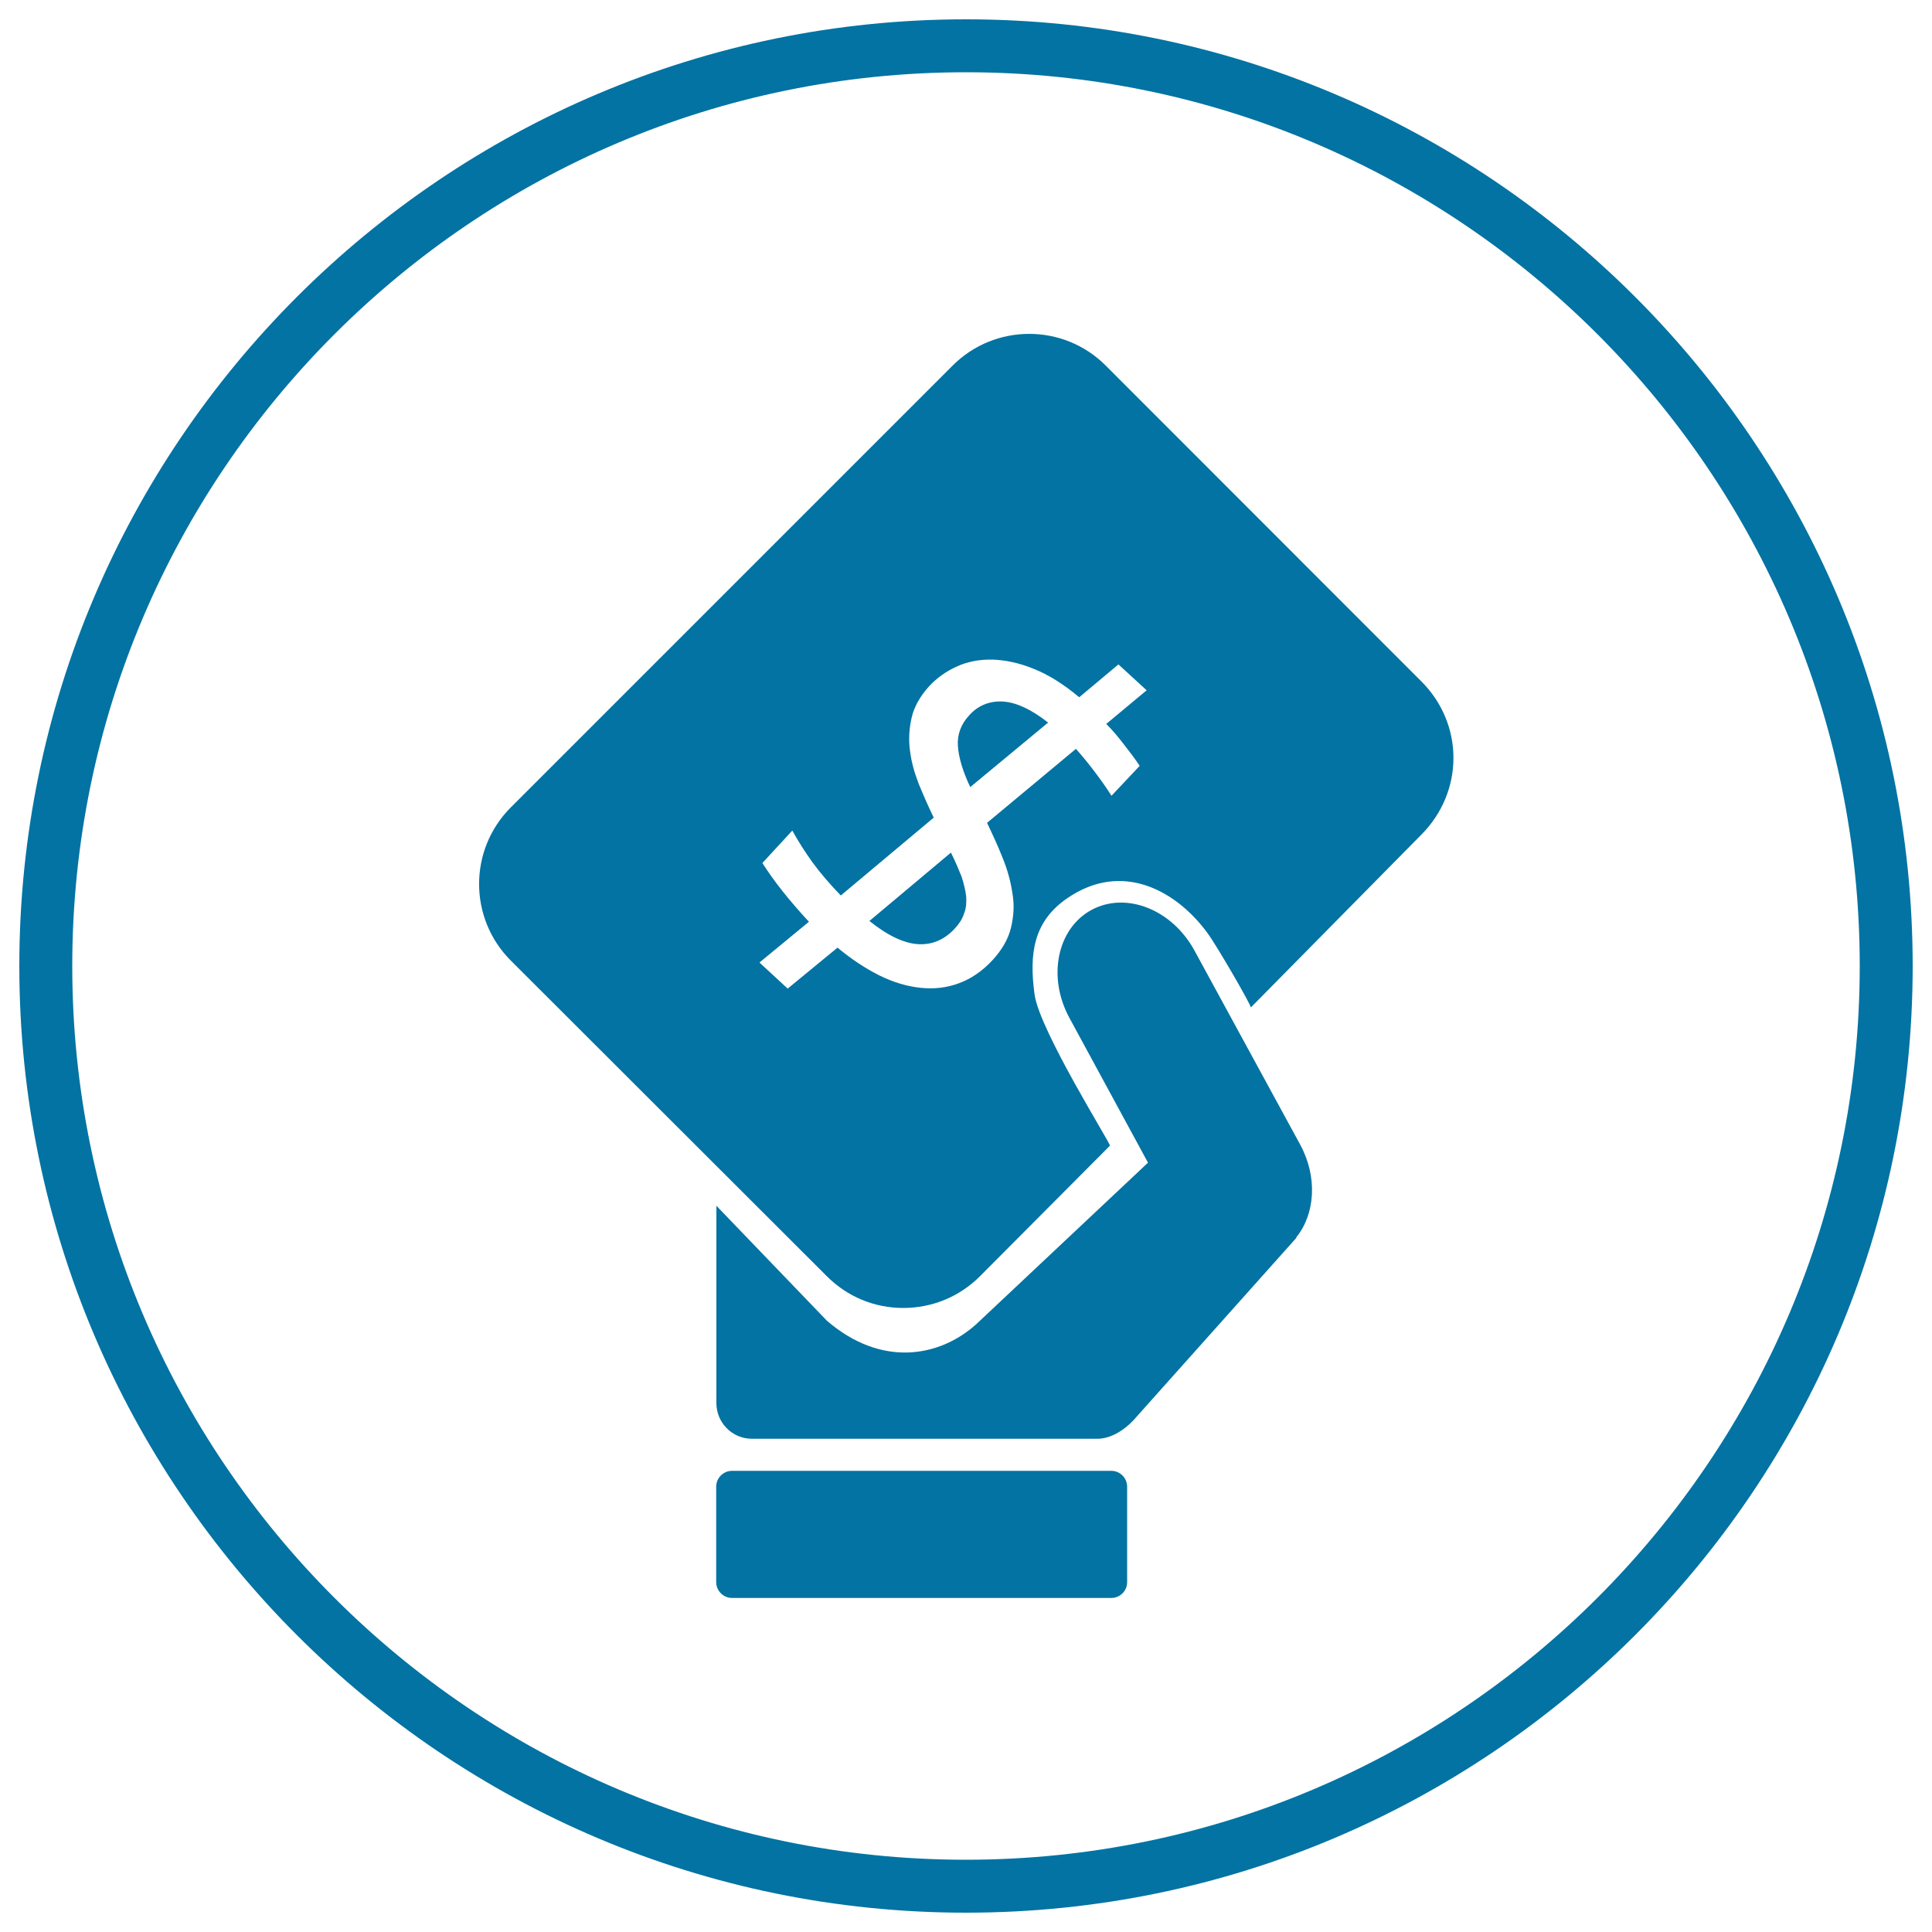
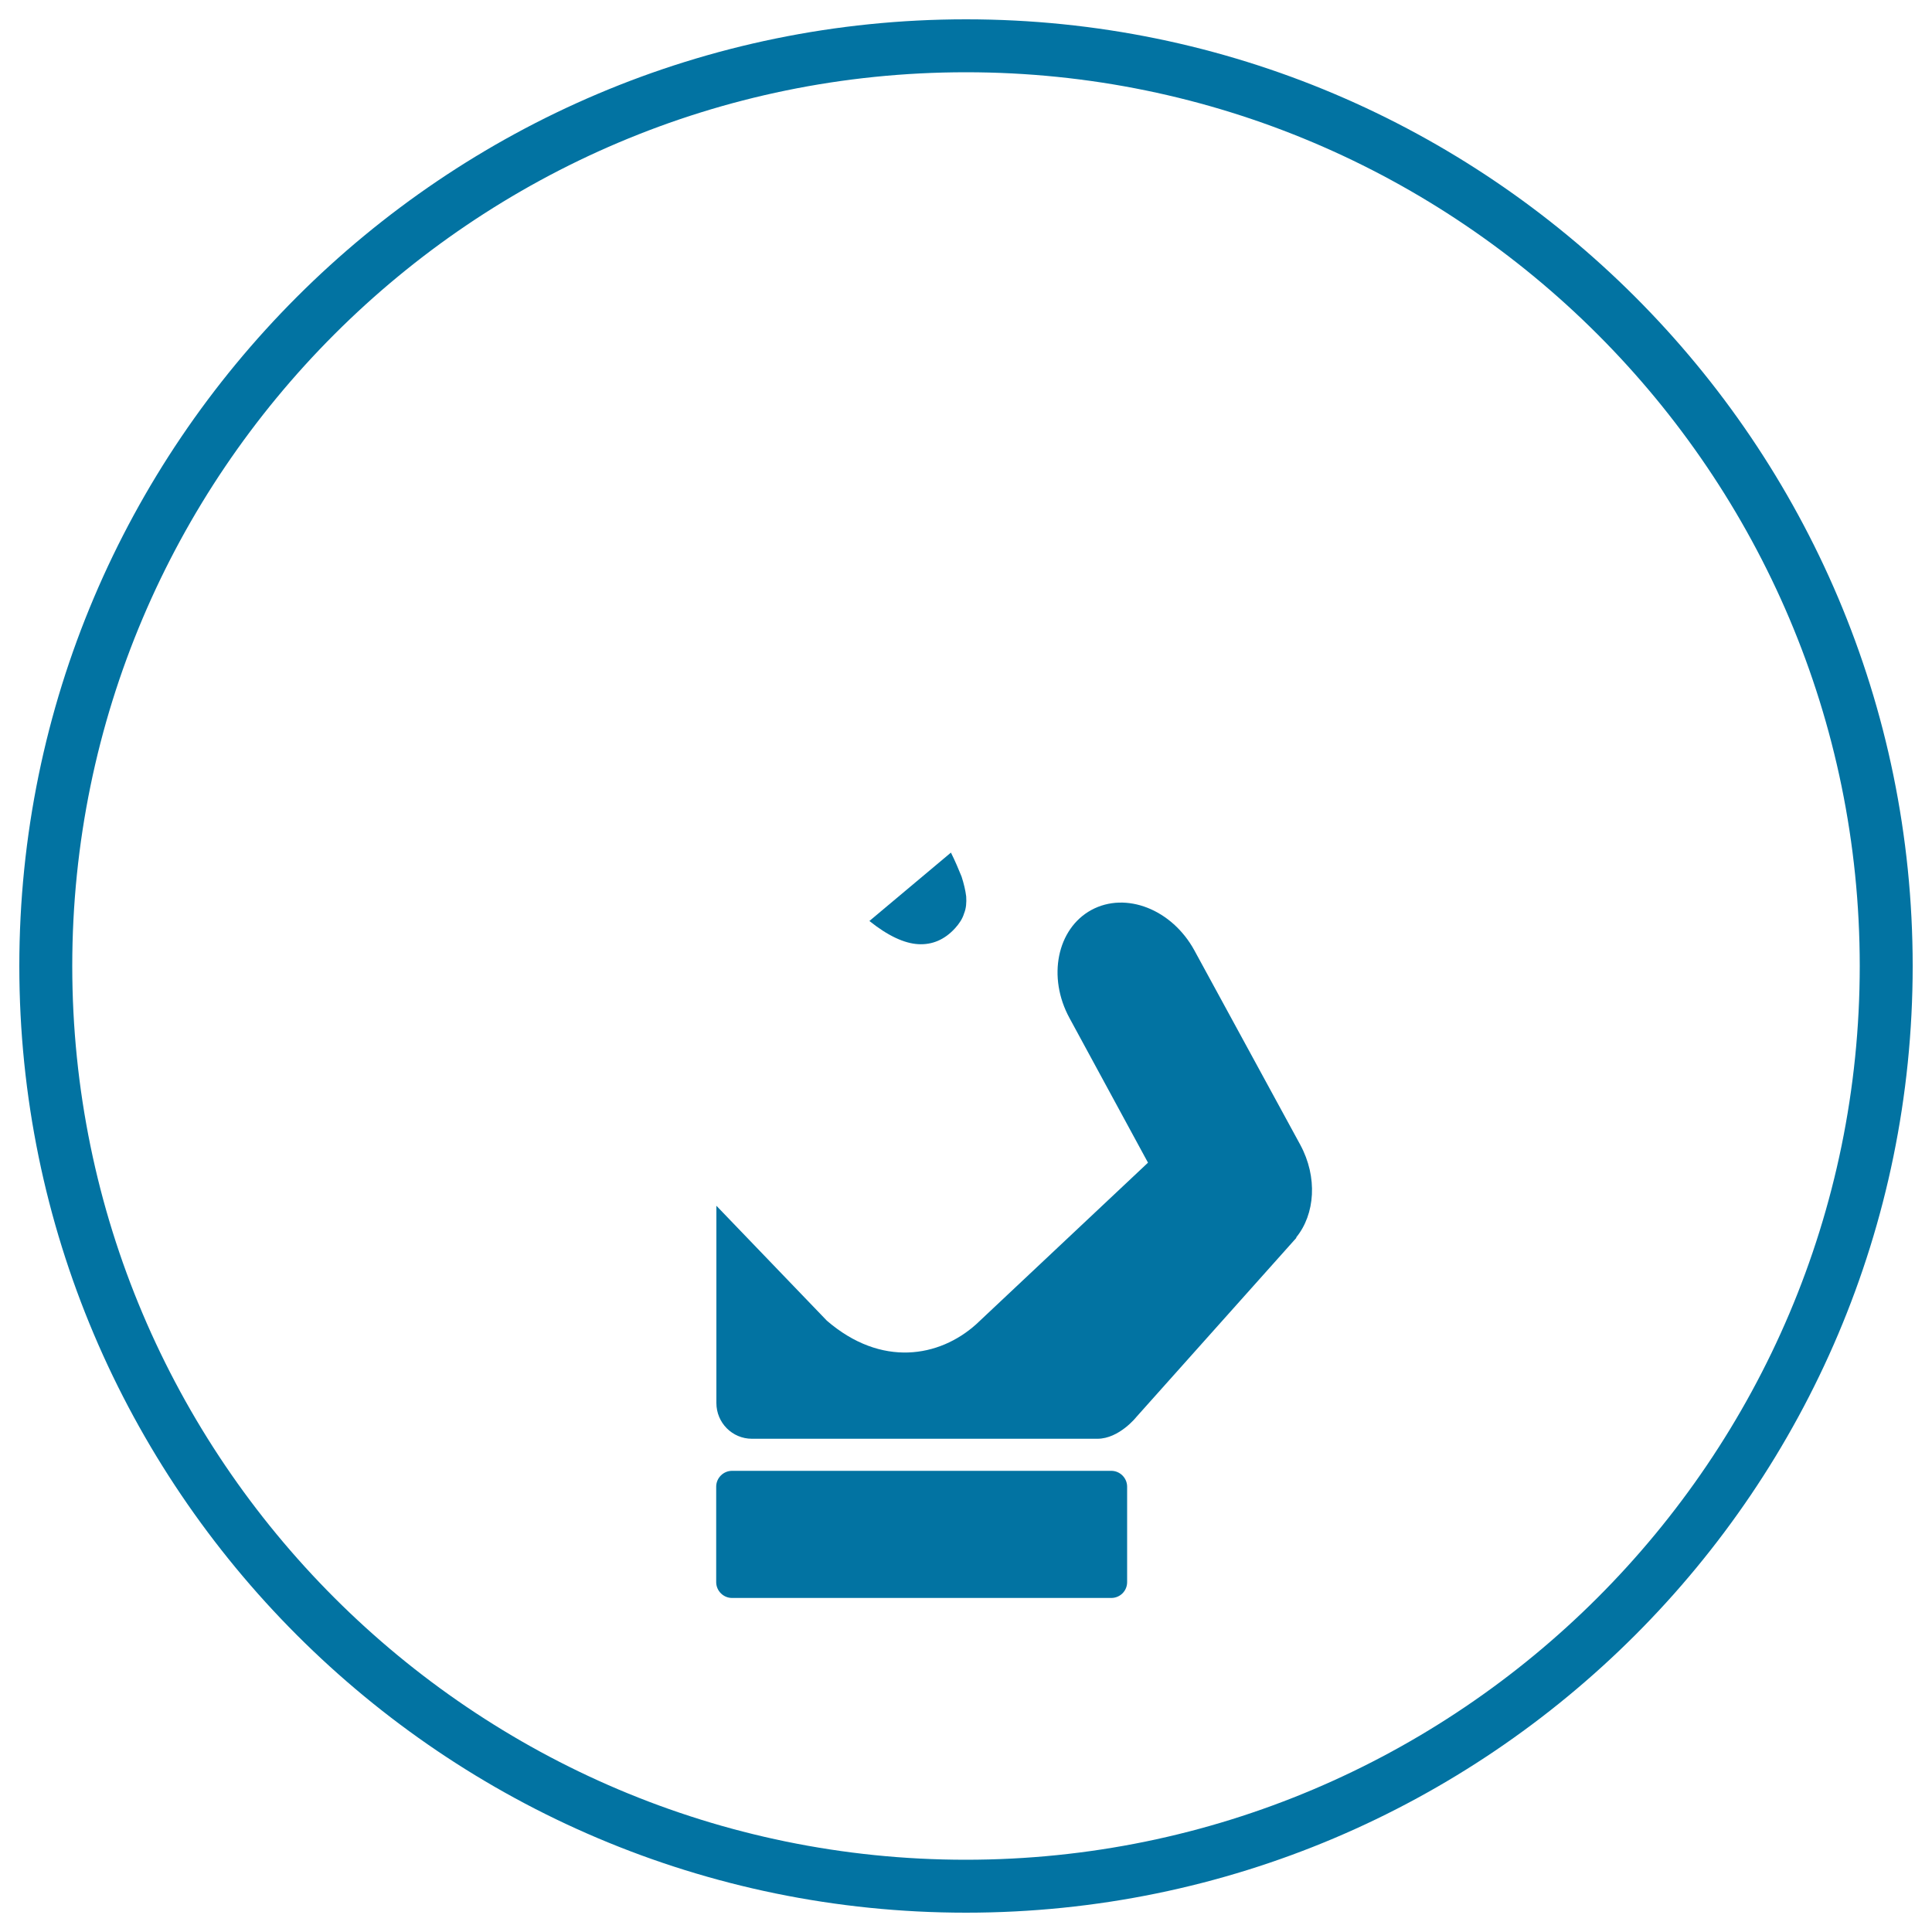
<svg xmlns="http://www.w3.org/2000/svg" viewBox="0 0 1000 1000" style="fill:#0273a2">
  <title>Loan SVG icon</title>
  <path d="M492.2,441.3L450,476.7c9.6,7.7,18.1,11.6,25.3,12c7.2,0.4,13.6-2.3,19-8.2c2.2-2.4,3.9-5,4.7-7.7c1.1-2.7,1.3-5.6,1.1-8.8c-0.4-3.2-1.2-6.6-2.4-10.3C496.2,450,494.4,445.7,492.2,441.3z" />
-   <path d="M501.7,370.2c-4.3,4.6-6.3,10-5.9,15.9s2.5,13.1,6.4,21.3l40.3-33.4c-8.9-7-16.9-10.6-23.7-10.9C512.2,362.8,506.3,365.1,501.7,370.2z" />
  <path d="M583.4,818.9c0,4.6-3.7,8.2-8.2,8.2H378.9c-4.5,0-8.2-3.7-8.2-8.2v-49.4c0-4.5,3.7-8.2,8.2-8.2h196.3c4.5,0,8.2,3.7,8.2,8.2V818.9z" />
  <path d="M673,592.5l-54.8-100.6c-11.6-21.2-35.4-30.6-53.3-20.9c-17.8,9.7-22.9,34.8-11.3,56l40.6,74.8l-89,83.7c-19,17-49,22.4-77.2-1.9l-57.2-59.5v102.1c0,10.2,8.2,18.5,18.4,18.5H568c11.3,0,20.2-11.3,20.2-11.3l82.8-92.7l-0.1-0.2C680.7,628.5,682.1,609.3,673,592.5z" />
-   <path d="M735.8,352.8L572.3,189.2c-21.9-21.9-57.4-21.8-79.2,0L264.4,417.9c-21.9,21.9-21.9,57.4,0,79.3L428,660.6c10.6,10.6,24.6,16.4,39.5,16.4c15,0,29.1-5.8,39.7-16.4l67.3-67.6c0.7-0.6-36.4-59.5-39-78.2c-2.9-21.2-0.6-37.8,16.8-49.8c28.8-19.9,57-3.6,72.8,18.1c5.1,7,22.9,37.8,22.3,38.4l88.4-89.6c10.5-10.6,16.5-24.7,16.5-39.6C752.3,377.4,746.3,363.3,735.8,352.8z M581.8,385.4c3,3.8,5.7,7.4,8.1,11l-14.6,15.5c-2.7-4.3-5.7-8.5-8.9-12.7c-3.1-4.1-6.3-8-9.5-11.6l-46,38.3c2.8,5.9,5.6,11.9,8,18c2.5,6.1,4.2,12.2,5.1,18.3c1.1,6.1,0.7,12-0.7,17.9c-1.4,5.9-4.6,11.4-9.5,16.8c-5.3,5.7-11.1,9.7-17.4,12c-6.4,2.4-13,3.1-19.8,2.4c-6.9-0.7-14.1-2.8-21.4-6.4c-7.2-3.6-14.5-8.4-21.7-14.4l-25.8,21.2l-14.6-13.5l25.6-21.1c-5-5.4-9.6-10.7-13.8-16c-4.2-5.3-7.6-10.2-10.3-14.4l15.5-16.8c2.9,5.3,6.4,10.8,10.4,16.4c4.1,5.6,9,11.3,14.7,17.2l48.1-40.3c-2.8-5.7-5.3-11.5-7.7-17.3c-2.3-5.9-3.9-11.6-4.6-17.4c-0.8-5.9-0.4-11.6,0.9-17.2c1.3-5.6,4.4-11,9.1-16.2c3.9-4.2,8.7-7.6,14.2-10.1c5.4-2.5,11.6-3.7,18.3-3.6c6.8,0.2,14,1.7,21.6,4.8c7.5,3,15.4,7.9,23.5,14.7l20.3-17l14.6,13.4l-20.9,17.4C575.8,377.9,578.9,381.6,581.8,385.4z" />
  <path d="M500,990C229.8,990,10,770.2,10,500C10,229.8,229.8,10,500,10c270.3,0,490,219.8,490,490C990,770.2,770.3,990,500,990z M500,37.4C244.9,37.4,37.4,245,37.4,500c0,255.1,207.5,462.6,462.5,462.6c255,0,462.7-207.5,462.7-462.6C962.6,245,755,37.4,500,37.4z" />
</svg>